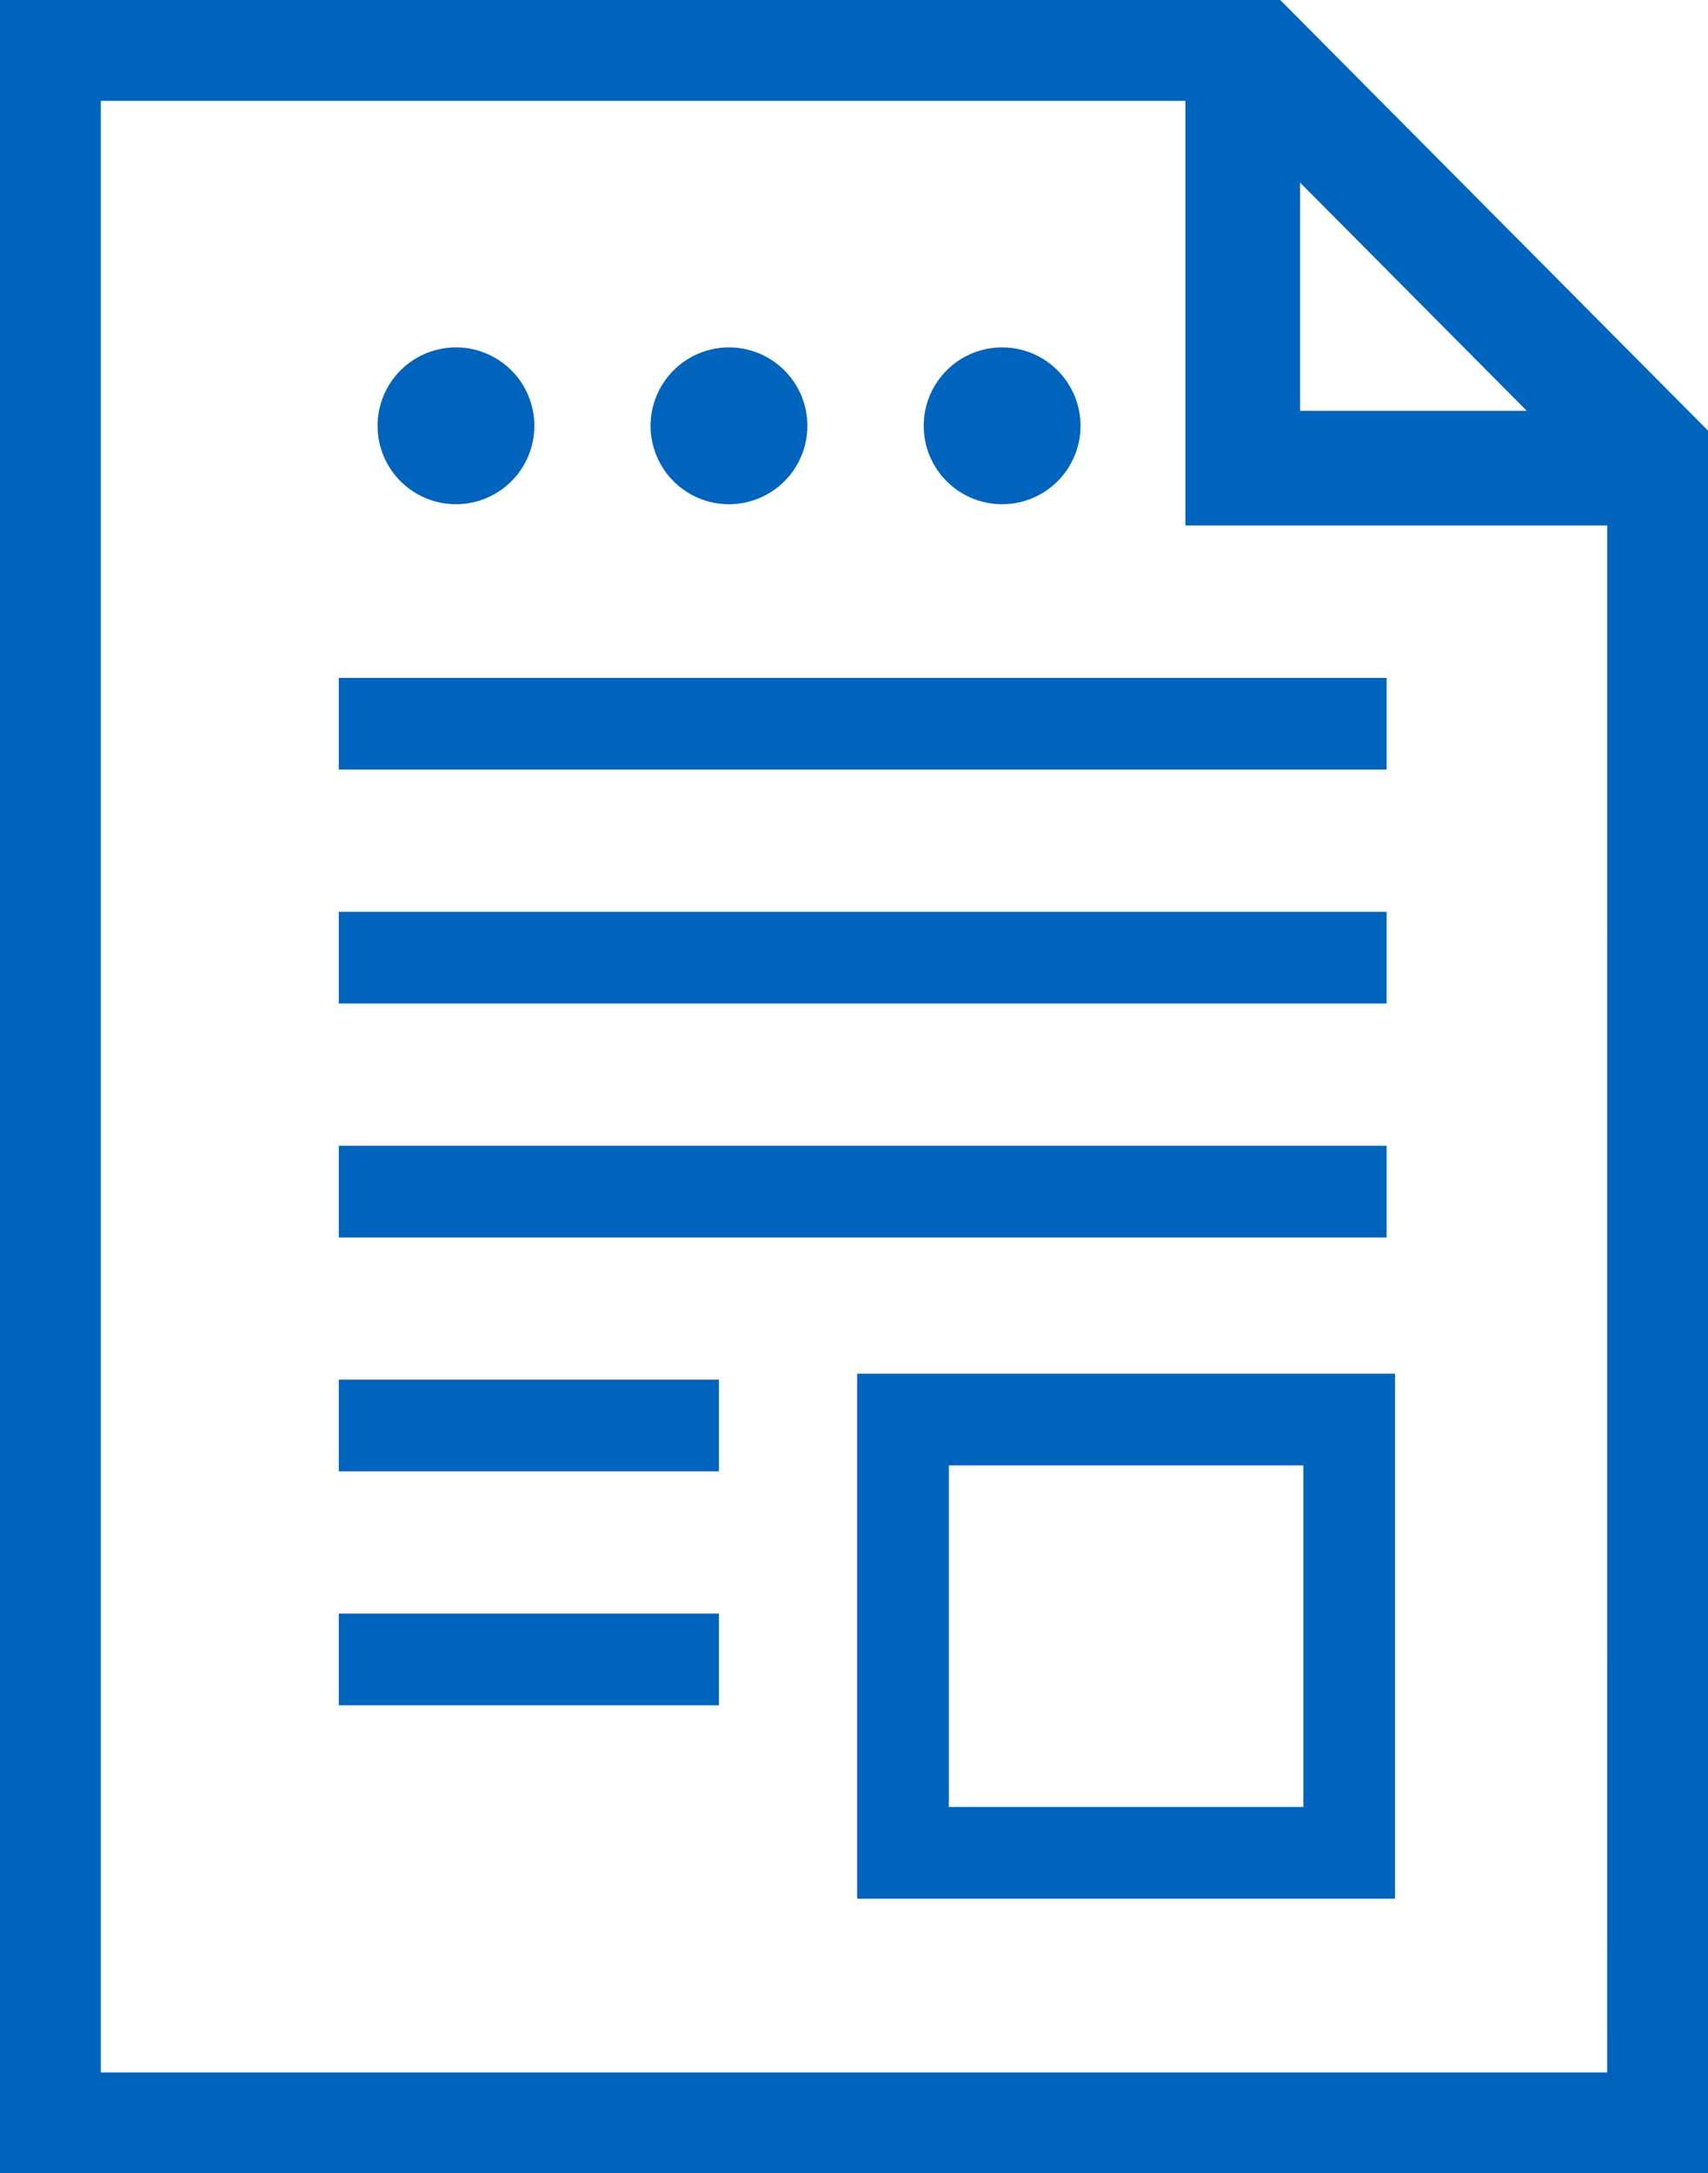
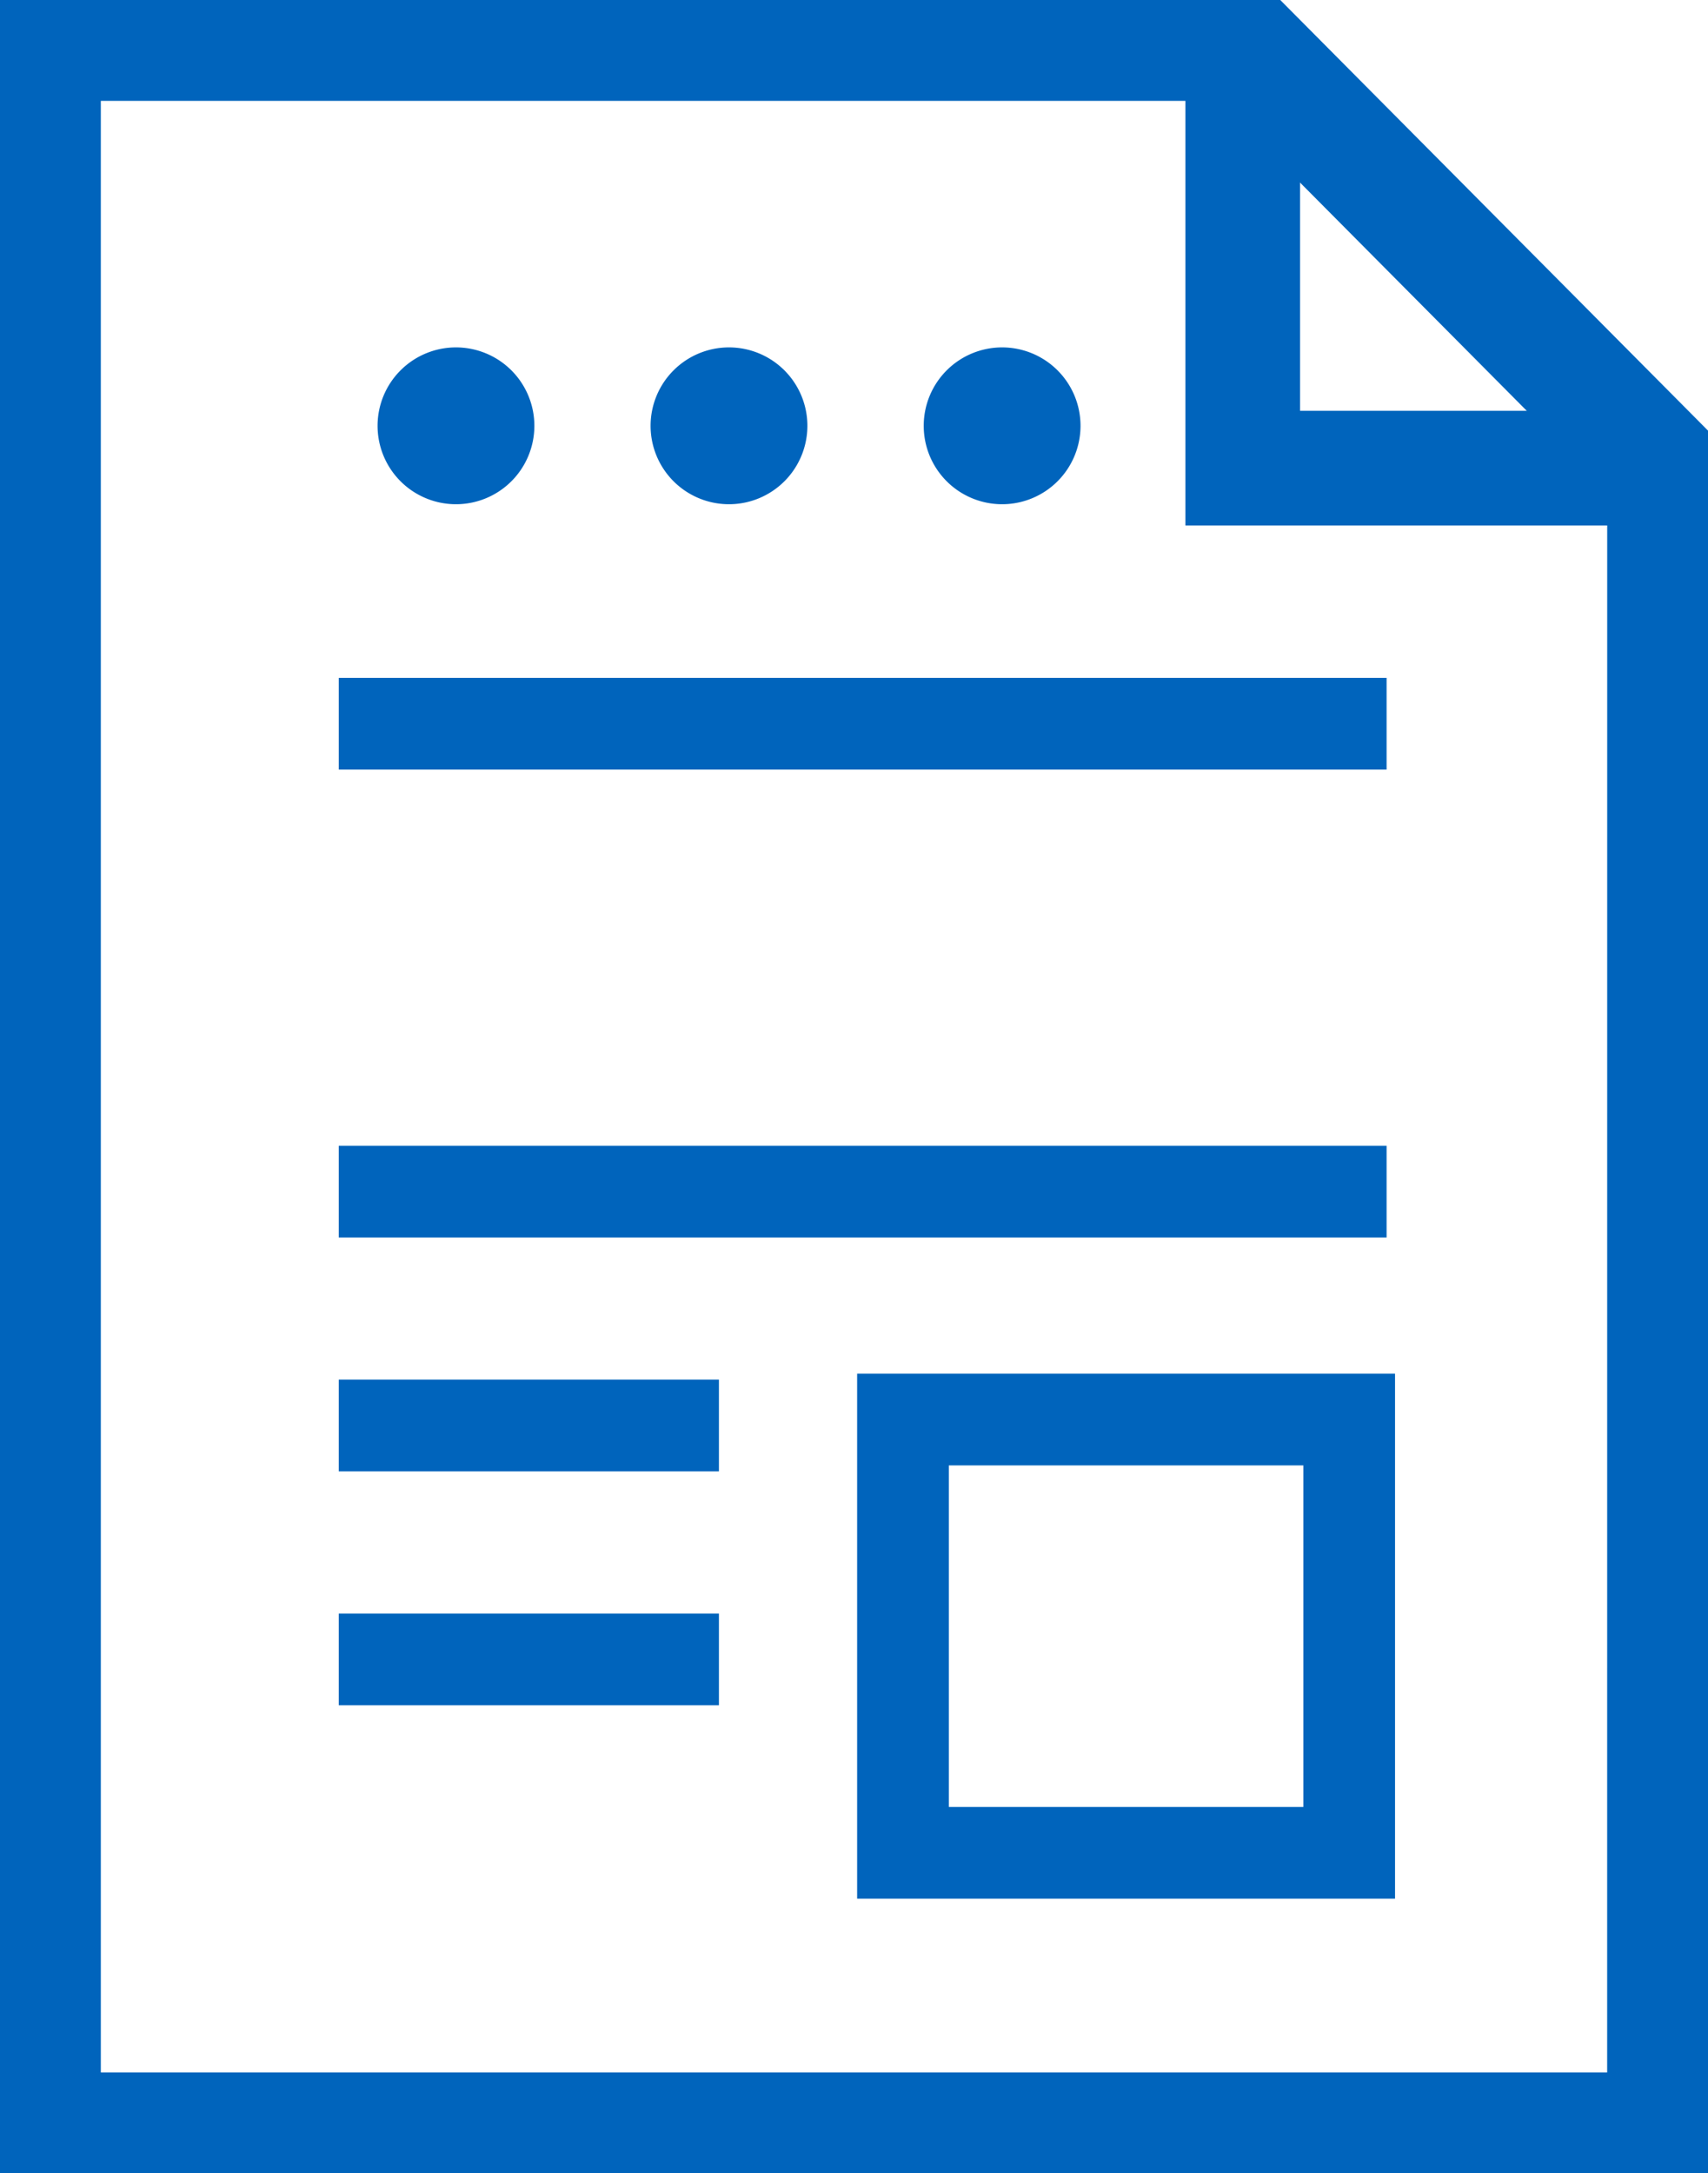
<svg xmlns="http://www.w3.org/2000/svg" id="グループ_24665" data-name="グループ 24665" width="74.509" height="94.788" viewBox="0 0 74.509 94.788">
  <defs>
    <clipPath id="clip-path">
      <rect id="長方形_12074" data-name="長方形 12074" width="74.509" height="94.788" fill="none" />
    </clipPath>
  </defs>
  <g id="グループ_24662" data-name="グループ 24662" transform="translate(0 0)">
    <g id="グループ_24661" data-name="グループ 24661" clip-path="url(#clip-path)">
      <path id="パス_33138" data-name="パス 33138" d="M73.212,93.491H2.5V2.5H54.814l18.4,18.52Z" transform="translate(-0.602 -0.601)" fill="none" stroke="#0064bc" stroke-miterlimit="10" stroke-width="5" />
      <path id="パス_33139" data-name="パス 33139" d="M89.9,21.019H71.385V2.5" transform="translate(-17.173 -0.601)" fill="none" stroke="#0064bc" stroke-miterlimit="10" stroke-width="5" />
    </g>
  </g>
  <line id="線_653" data-name="線 653" x2="45.71" transform="translate(14.778 31.566)" fill="none" stroke="#0064bc" stroke-miterlimit="10" stroke-width="4" />
-   <line id="線_654" data-name="線 654" x2="45.71" transform="translate(14.778 41.768)" fill="none" stroke="#0064bc" stroke-miterlimit="10" stroke-width="4" />
  <line id="線_655" data-name="線 655" x2="45.71" transform="translate(14.778 51.971)" fill="none" stroke="#0064bc" stroke-miterlimit="10" stroke-width="4" />
  <line id="線_656" data-name="線 656" x2="16.584" transform="translate(14.778 62.174)" fill="none" stroke="#0064bc" stroke-miterlimit="10" stroke-width="4" />
  <line id="線_657" data-name="線 657" x2="16.584" transform="translate(14.778 72.377)" fill="none" stroke="#0064bc" stroke-miterlimit="10" stroke-width="4" />
  <g id="グループ_24664" data-name="グループ 24664" transform="translate(0 0)">
    <g id="グループ_24663" data-name="グループ 24663" clip-path="url(#clip-path)">
      <path id="パス_33140" data-name="パス 33140" d="M28.529,23.372a3.42,3.42,0,1,1-3.42-3.42,3.42,3.42,0,0,1,3.42,3.42" transform="translate(-5.218 -4.8)" fill="#0064bc" />
      <path id="パス_33141" data-name="パス 33141" d="M44.212,23.372a3.42,3.42,0,1,1-3.42-3.42,3.42,3.42,0,0,1,3.42,3.42" transform="translate(-8.991 -4.8)" fill="#0064bc" />
      <path id="パス_33142" data-name="パス 33142" d="M59.9,23.372a3.42,3.42,0,1,1-3.42-3.42,3.42,3.42,0,0,1,3.42,3.42" transform="translate(-12.764 -4.8)" fill="#0064bc" />
      <rect id="長方形_12075" data-name="長方形 12075" width="19.465" height="18.897" transform="translate(39.391 61.914)" fill="none" stroke="#0064bc" stroke-miterlimit="10" stroke-width="4" />
    </g>
  </g>
</svg>